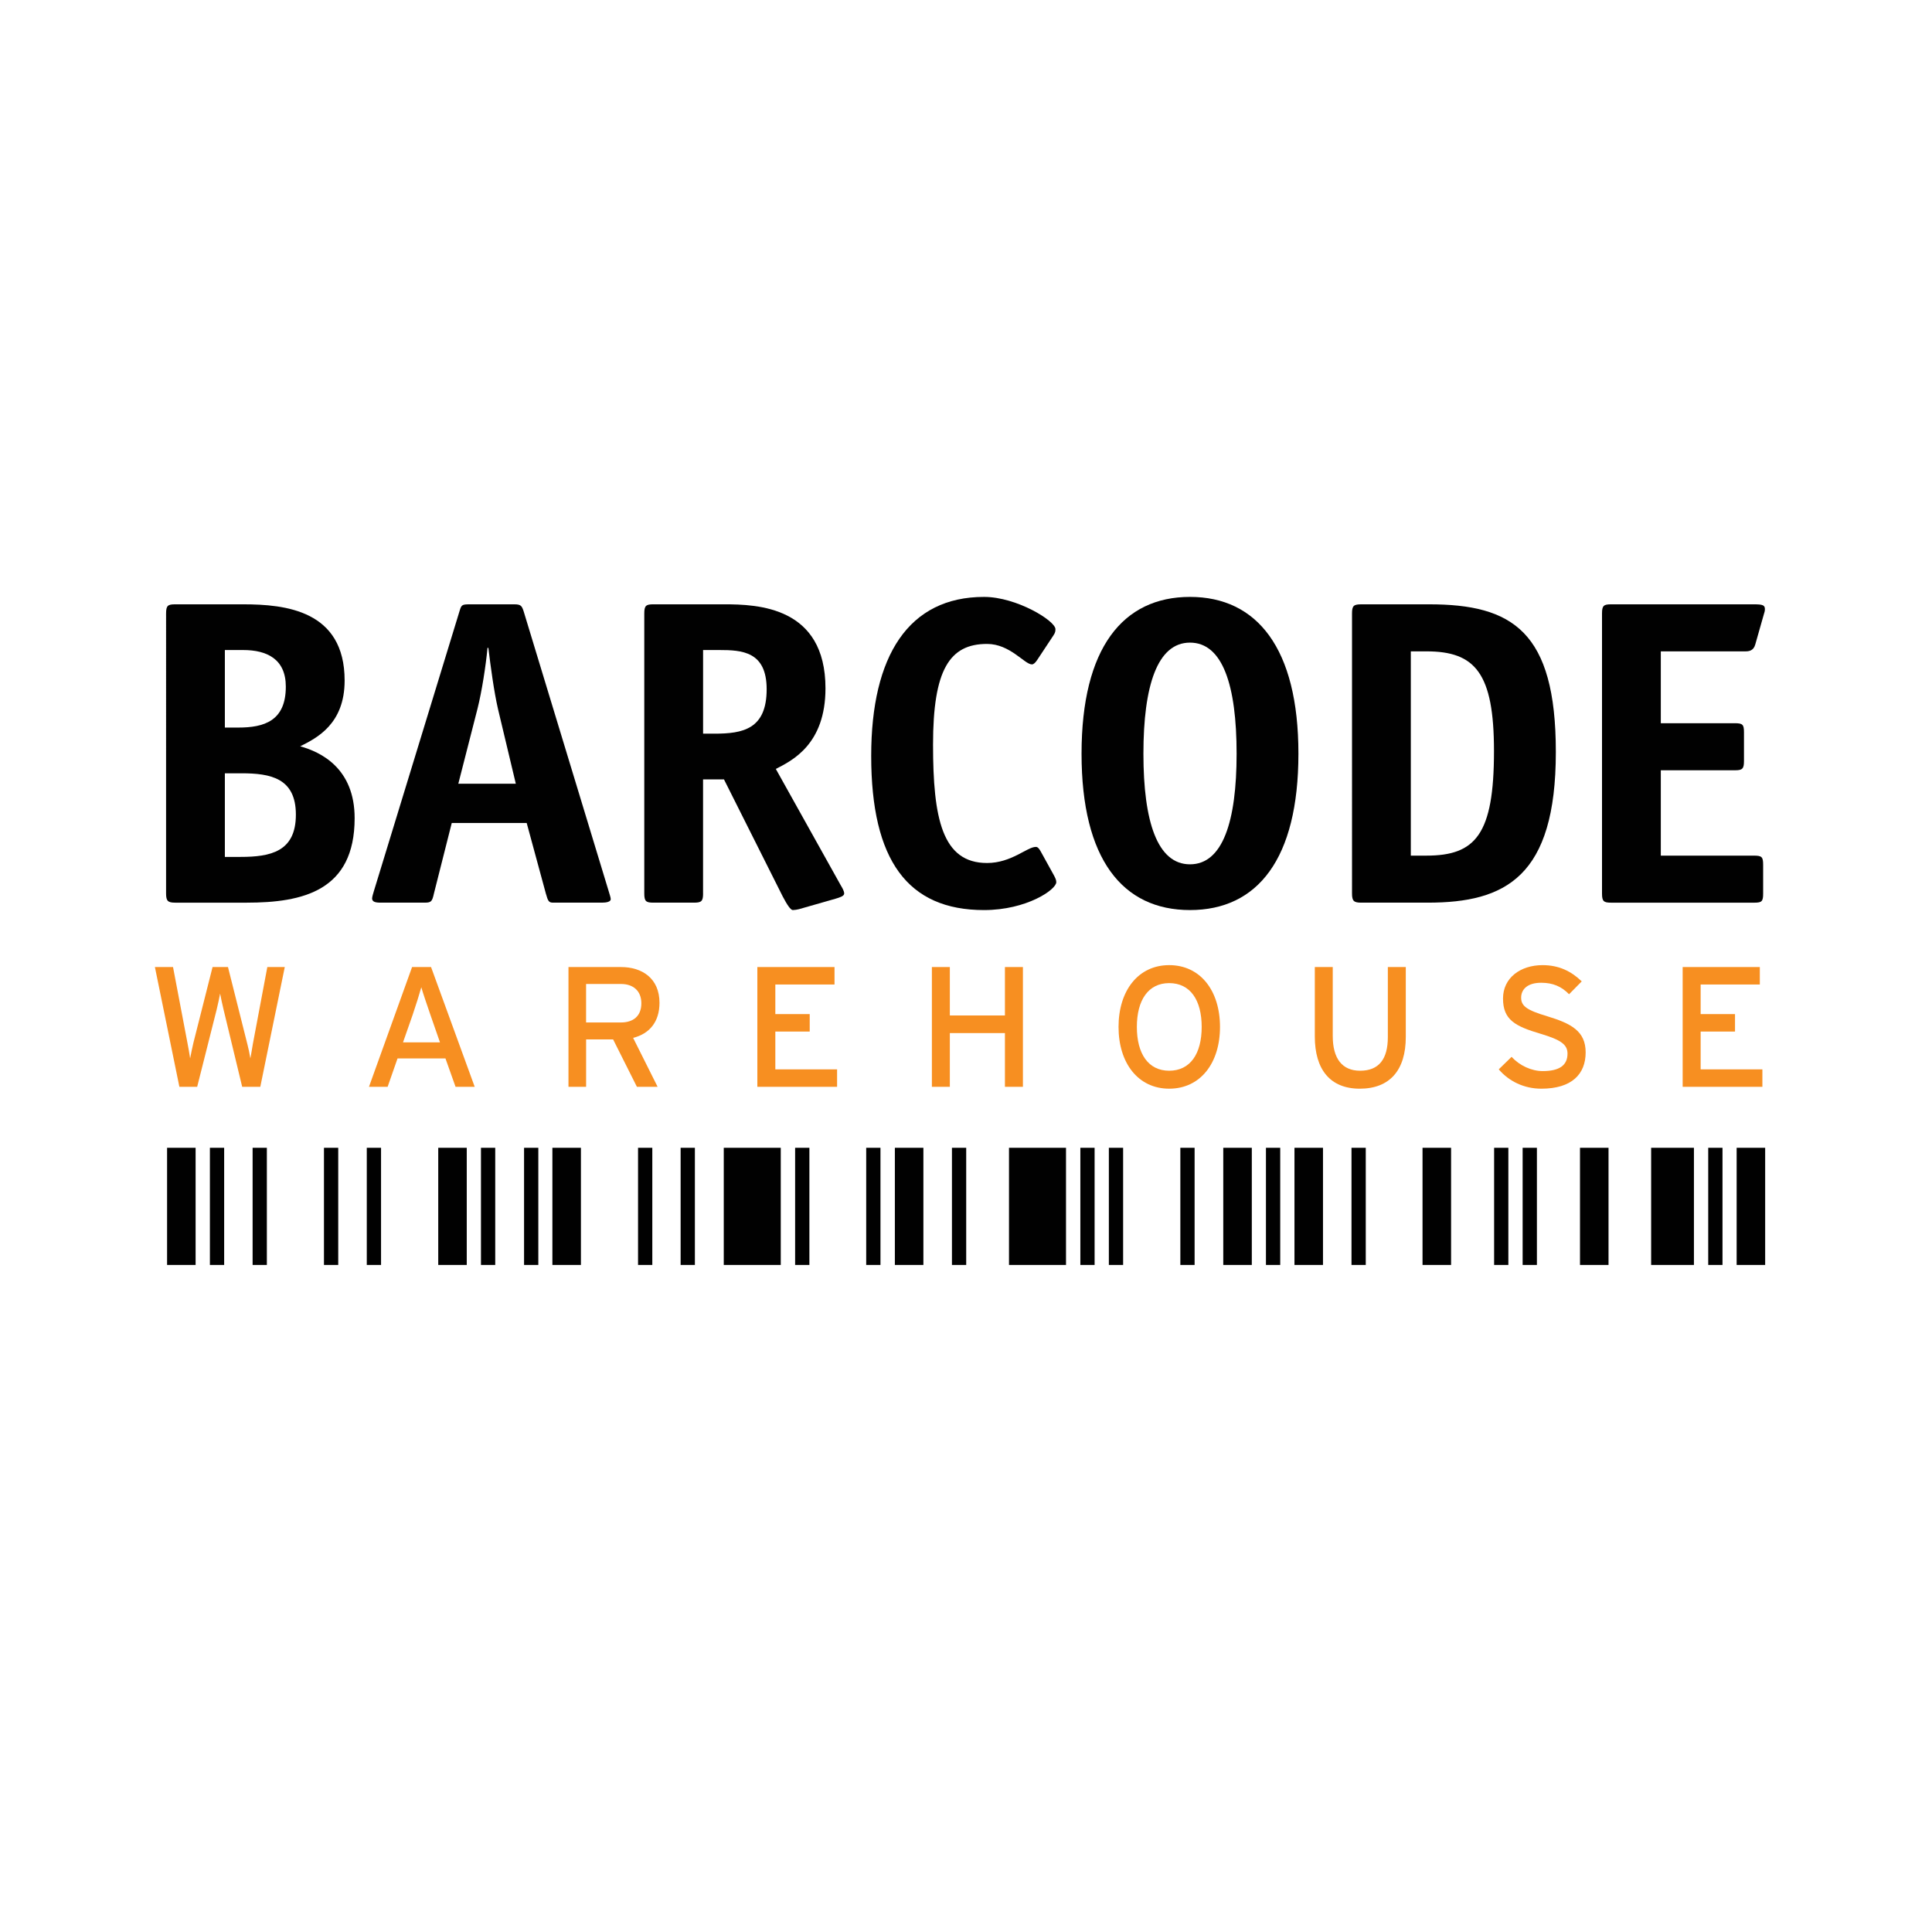
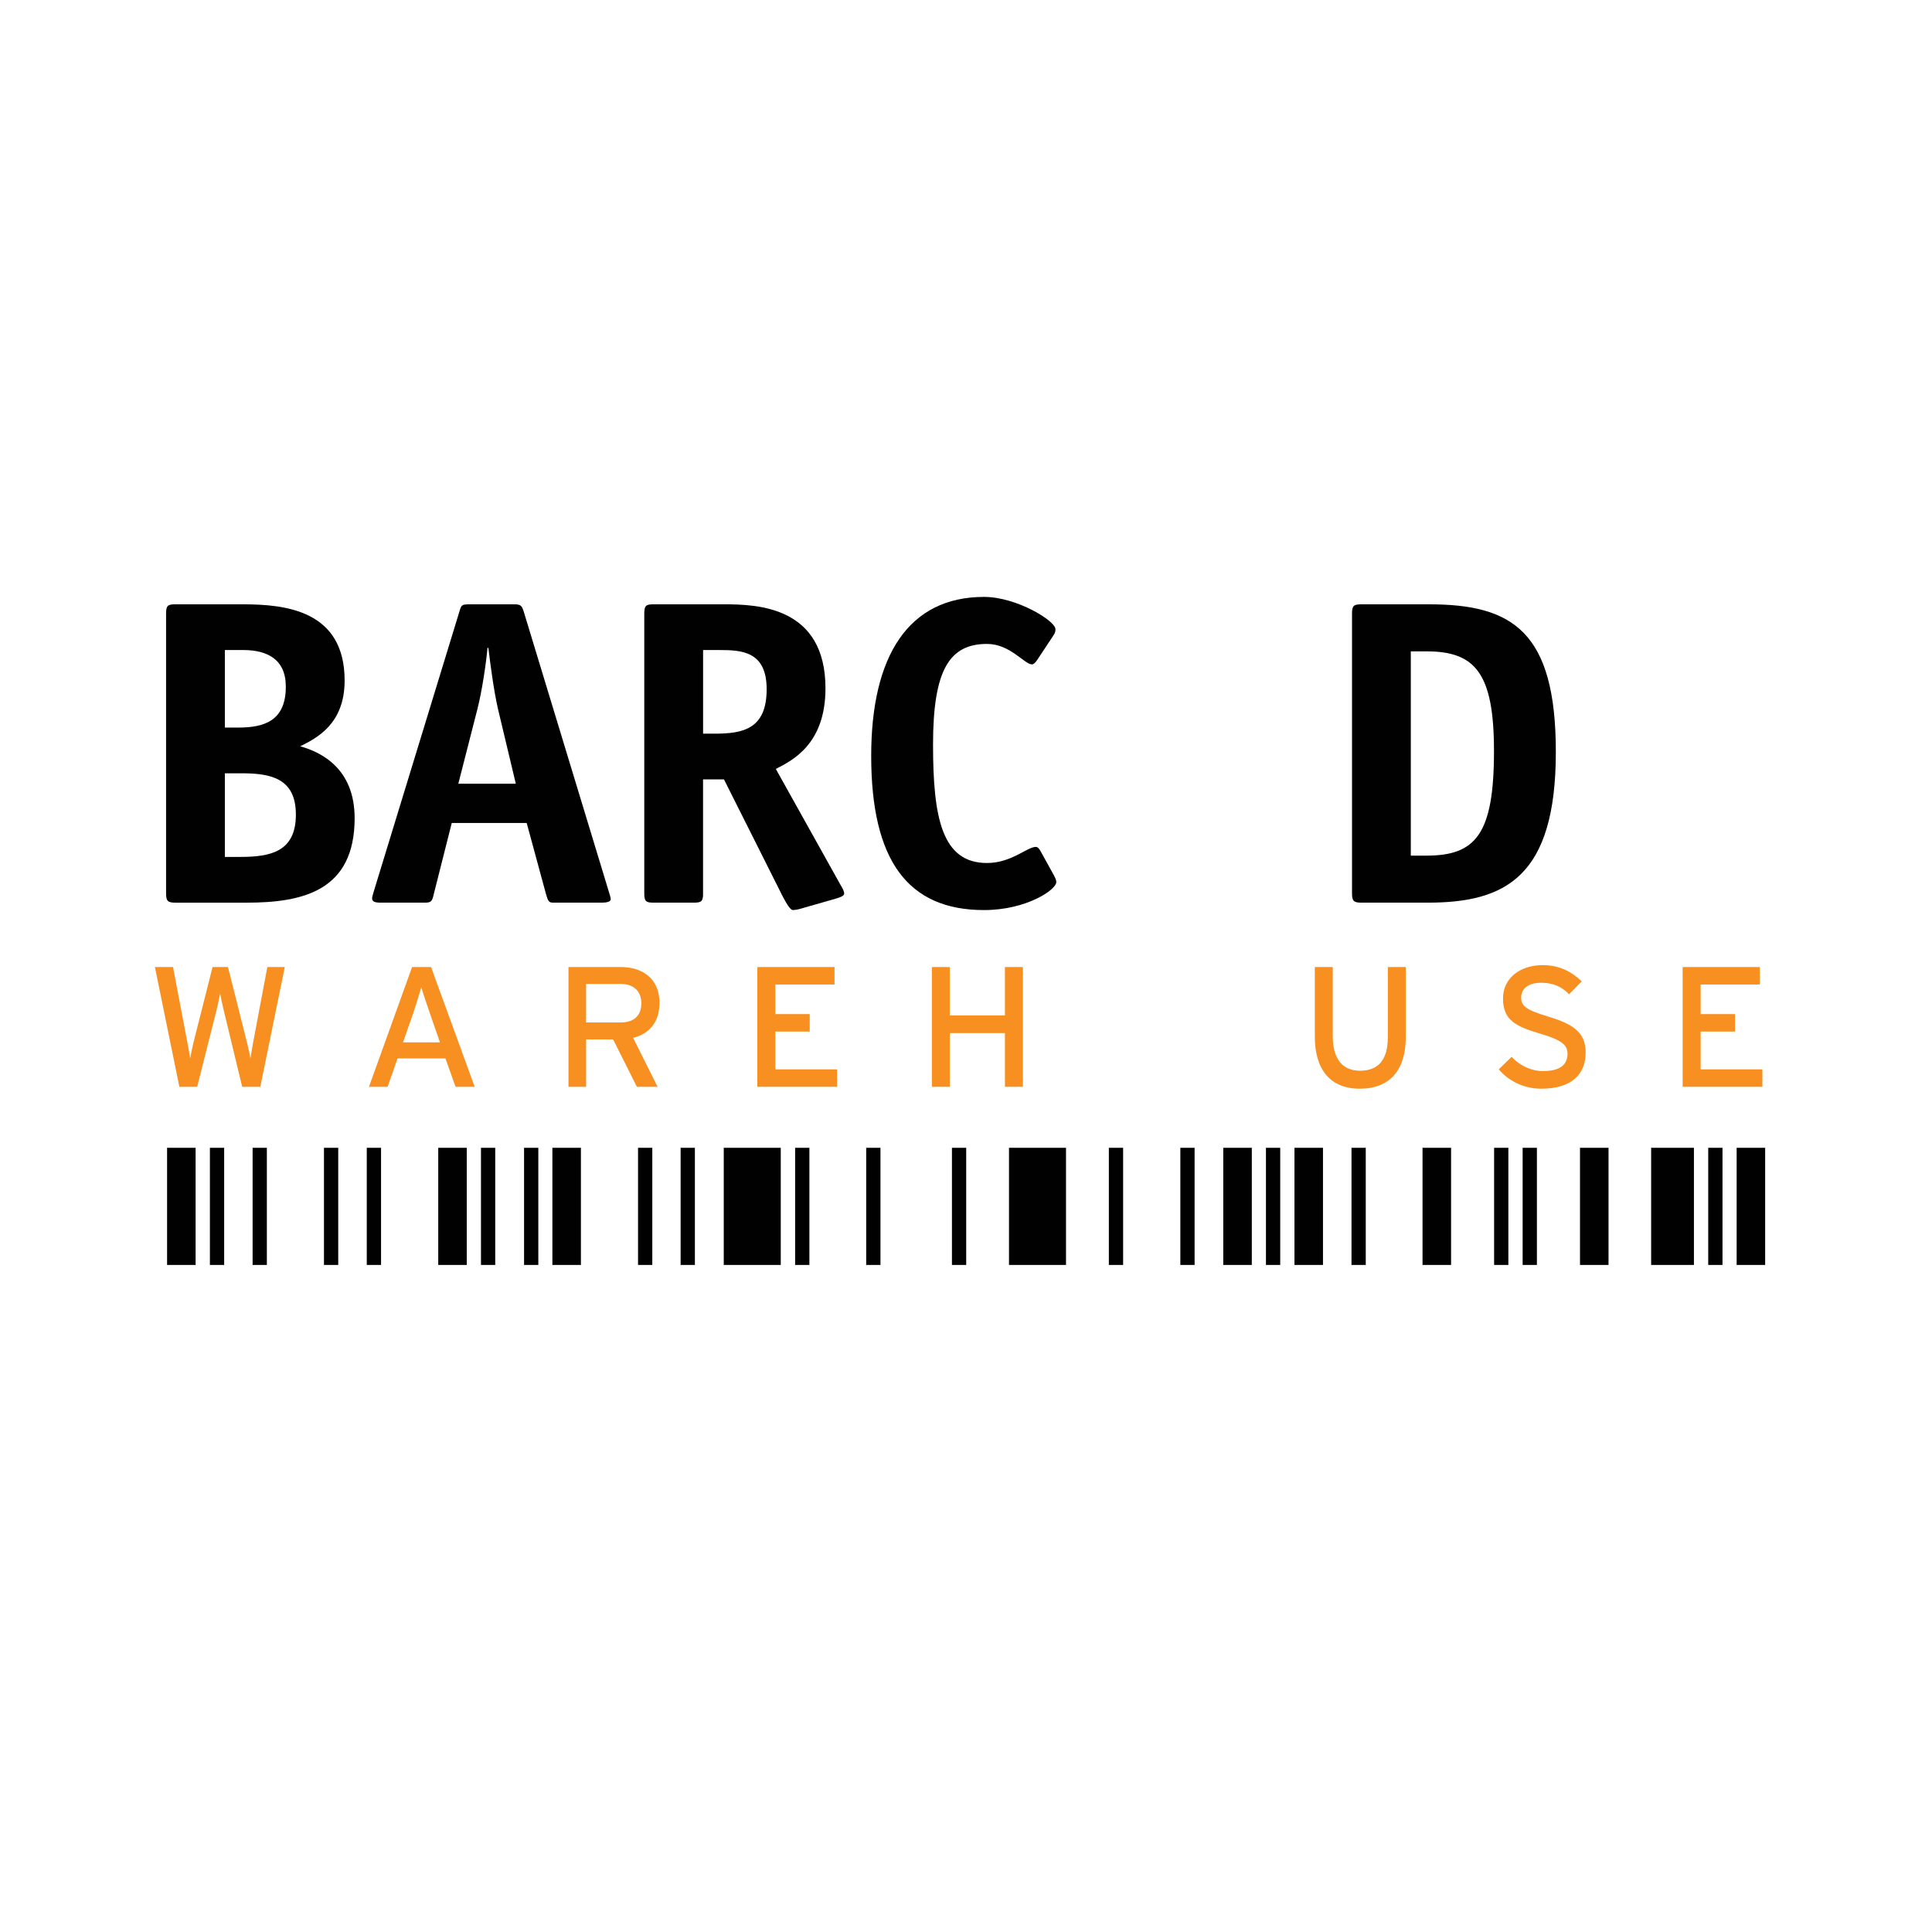
<svg xmlns="http://www.w3.org/2000/svg" version="1.1" id="Layer_1" x="0px" y="0px" width="200px" height="200px" viewBox="0 0 200 200" enable-background="new 0 0 200 200" xml:space="preserve">
  <g>
    <g>
      <rect x="17.296" y="118.819" fill="#010101" width="2.953" height="12.128" />
      <rect x="45.367" y="118.819" fill="#010101" width="2.951" height="12.128" />
      <rect x="57.183" y="118.819" fill="#010101" width="2.953" height="12.128" />
-       <rect x="92.636" y="118.819" fill="#010101" width="2.953" height="12.128" />
      <rect x="126.632" y="118.819" fill="#010101" width="2.955" height="12.128" />
      <rect x="134.003" y="118.819" fill="#010101" width="2.952" height="12.128" />
      <rect x="147.26" y="118.819" fill="#010101" width="2.955" height="12.128" />
      <rect x="170.926" y="118.819" fill="#010101" width="4.429" height="12.128" />
      <rect x="163.561" y="118.819" fill="#010101" width="2.953" height="12.128" />
      <rect x="179.777" y="118.819" fill="#010101" width="2.952" height="12.128" />
      <rect x="176.835" y="118.819" fill="#010101" width="1.477" height="12.128" />
      <rect x="157.623" y="118.819" fill="#010101" width="1.477" height="12.128" />
      <rect x="154.67" y="118.819" fill="#010101" width="1.475" height="12.128" />
      <rect x="139.907" y="118.819" fill="#010101" width="1.476" height="12.128" />
      <rect x="131.051" y="118.819" fill="#010101" width="1.477" height="12.128" />
      <rect x="122.189" y="118.819" fill="#010101" width="1.476" height="12.128" />
      <rect x="114.788" y="118.819" fill="#010101" width="1.477" height="12.128" />
-       <rect x="111.838" y="118.819" fill="#010101" width="1.475" height="12.128" />
      <rect x="98.545" y="118.819" fill="#010101" width="1.476" height="12.128" />
      <rect x="89.669" y="118.819" fill="#010101" width="1.477" height="12.128" />
      <rect x="82.311" y="118.819" fill="#010101" width="1.477" height="12.128" />
      <rect x="70.458" y="118.819" fill="#010101" width="1.476" height="12.128" />
      <rect x="74.923" y="118.819" fill="#010101" width="5.901" height="12.128" />
      <rect x="104.451" y="118.819" fill="#010101" width="5.902" height="12.128" />
      <rect x="66.05" y="118.819" fill="#010101" width="1.477" height="12.128" />
      <rect x="54.251" y="118.819" fill="#010101" width="1.476" height="12.128" />
      <rect x="49.79" y="118.819" fill="#010101" width="1.476" height="12.128" />
      <rect x="37.969" y="118.819" fill="#010101" width="1.477" height="12.128" />
      <rect x="33.537" y="118.819" fill="#010101" width="1.477" height="12.128" />
      <rect x="26.15" y="118.819" fill="#010101" width="1.475" height="12.128" />
      <rect x="21.729" y="118.819" fill="#010101" width="1.476" height="12.128" />
    </g>
    <g>
      <g>
        <path fill="#010101" d="M25.171,62.559c4.372,0,10.505,0.629,10.505,7.89c0,4.508-2.885,5.951-4.598,6.808     c2.117,0.587,5.634,2.255,5.634,7.44c0,7.528-5.365,8.746-11.179,8.746h-7.396c-0.764,0-0.944-0.182-0.944-0.946V63.504     c0-0.811,0.18-0.945,0.944-0.945L25.171,62.559L25.171,62.559z M24.676,75.317c2.659,0,4.912-0.677,4.912-4.237     c0-2.841-1.937-3.789-4.416-3.789h-1.894v8.025H24.676z M24.9,88.707c3.112,0,5.729-0.542,5.729-4.374     c0-3.787-2.616-4.282-5.638-4.282h-1.713v8.656H24.9z" />
        <path fill="#010101" d="M44.92,92.497c-0.181,0.811-0.271,0.945-0.948,0.945h-4.553c-0.585,0-0.857-0.088-0.901-0.403     c0-0.226,0.134-0.587,0.178-0.768l8.883-29.035c0.181-0.587,0.226-0.676,0.992-0.676h4.688c0.676,0,0.766,0.178,0.948,0.722     l8.836,29.081c0.045,0.178,0.18,0.542,0.18,0.721c0,0.271-0.452,0.359-0.901,0.359h-5.05c-0.452,0-0.54-0.134-0.766-0.944     l-1.984-7.306h-7.756L44.92,92.497z M51.548,73.378c-0.405-1.758-0.766-4.417-0.992-6.311h-0.089     c-0.181,1.894-0.586,4.508-1.039,6.311l-1.984,7.754h5.953L51.548,73.378z" />
        <path fill="#010101" d="M72.783,92.497c0,0.811-0.181,0.945-0.948,0.945h-4.193c-0.765,0-0.946-0.134-0.946-0.945V63.504     c0-0.811,0.181-0.946,0.946-0.946h7.305c3.472,0,10.506,0.225,10.506,8.7c0,5.819-3.474,7.485-5.14,8.342l6.717,12.038     c0.134,0.225,0.36,0.586,0.36,0.858c0,0.27-0.45,0.403-0.901,0.54l-3.788,1.083c-0.179,0.045-0.452,0.09-0.631,0.09     c-0.226,0-0.587-0.542-1.037-1.397l-6.087-12.129H72.78v11.815h0.002V92.497z M73.953,75.949c2.933,0,5.411-0.452,5.411-4.6     c0-3.922-2.567-4.058-4.912-4.058h-1.669v8.657H73.953z" />
        <path fill="#010101" d="M109.12,90.648c0.137,0.27,0.226,0.45,0.226,0.676c0,0.766-3.064,2.886-7.482,2.886     c-7.891,0-11.678-5.141-11.678-15.963c0-10.369,3.876-16.455,11.678-16.455c3.383,0,7.394,2.479,7.394,3.335     c0,0.18,0,0.36-0.224,0.676l-1.669,2.524c-0.183,0.271-0.363,0.451-0.542,0.451c-0.766,0-2.254-2.119-4.645-2.119     c-3.877,0-5.59,2.662-5.59,10.415c0,7.666,0.947,12.264,5.59,12.264c2.525,0,4.15-1.667,5.05-1.667     c0.181,0,0.317,0.134,0.497,0.452L109.12,90.648z" />
-         <path fill="#010101" d="M123.187,94.209c-6.988,0-11.225-5.276-11.225-16.186c0-10.956,4.283-16.232,11.225-16.232     c6.945,0,11.225,5.321,11.225,16.232C134.411,88.933,130.176,94.209,123.187,94.209 M128.013,78.023     c0-7.079-1.443-11.499-4.826-11.499c-3.38,0-4.821,4.465-4.821,11.499c0,7.033,1.441,11.451,4.821,11.451     C126.569,89.474,128.013,85.056,128.013,78.023" />
        <path fill="#010101" d="M147.94,62.559c8.612,0,13.12,2.794,13.12,15.284c0,12.94-5.232,15.599-13.257,15.599h-6.897     c-0.766,0-0.945-0.182-0.945-0.946V63.503c0-0.81,0.18-0.944,0.992-0.944H147.94z M147.67,88.574     c5.093,0,6.987-2.21,6.987-10.821c0-8.071-1.938-10.325-6.987-10.325h-1.623v21.146H147.67L147.67,88.574z" />
-         <path fill="#010101" d="M182.52,92.497c0,0.811-0.135,0.947-0.901,0.947h-14.834c-0.767,0-0.945-0.137-0.945-0.947V63.504     c0-0.811,0.179-0.945,0.945-0.945h14.789c0.901,0,1.128,0.089,1.128,0.496c0,0.226-0.047,0.314-0.137,0.632l-0.858,3.02     c-0.181,0.675-0.676,0.722-1.035,0.722h-8.746v7.438h7.662c0.813,0,0.948,0.135,0.948,0.948v2.974c0,0.813-0.181,0.95-0.948,0.95     h-7.662v8.836h9.648c0.812,0,0.945,0.135,0.945,0.946L182.52,92.497L182.52,92.497z" />
      </g>
    </g>
    <g>
      <g>
        <path fill="#F78F21" d="M26.947,112.506h-1.876l-1.931-8.008c-0.107-0.424-0.301-1.344-0.353-1.645     c-0.053,0.301-0.248,1.222-0.355,1.645l-2.02,8.008H18.57l-2.534-12.397h1.876l1.488,7.827c0.071,0.374,0.23,1.222,0.284,1.63     c0.071-0.408,0.248-1.24,0.336-1.609l1.985-7.851H23.6l2.018,8.025c0.09,0.336,0.232,0.992,0.302,1.434     c0.088-0.46,0.195-1.151,0.248-1.453l1.506-8.007h1.806L26.947,112.506z" />
        <path fill="#F78F21" d="M47.158,112.506l-1.045-2.94h-4.959l-1.027,2.94h-1.931l4.462-12.397h1.965l4.518,12.397H47.158z      M44.553,105.048c-0.301-0.883-0.796-2.318-0.939-2.85c-0.142,0.531-0.583,1.947-0.902,2.872l-0.992,2.832h3.825L44.553,105.048z     " />
        <path fill="#F78F21" d="M65.541,107.44l2.534,5.065h-2.143l-2.462-4.905h-2.796v4.905h-1.826v-12.397h5.439     c2.16,0,3.983,1.15,3.983,3.702C68.269,105.794,67.226,107.017,65.541,107.44 M64.285,101.861h-3.614v3.984h3.614     c1.241,0,2.107-0.635,2.107-1.983C66.393,102.568,65.541,101.861,64.285,101.861" />
      </g>
      <polygon fill="#F78F21" points="78.4,112.506 78.4,100.108 86.389,100.108 86.389,101.915 80.262,101.915 80.262,104.979     83.821,104.979 83.821,106.786 80.262,106.786 80.262,110.701 86.655,110.701 86.655,112.506   " />
      <polygon fill="#F78F21" points="104.031,112.506 104.031,106.944 98.327,106.944 98.327,112.506 96.468,112.506 96.468,100.108     98.327,100.108 98.327,105.121 104.031,105.121 104.031,100.108 105.892,100.108 105.892,112.506   " />
      <g>
-         <path fill="#F78F21" d="M121.034,112.7c-3.207,0-5.243-2.638-5.243-6.393c0-3.756,2.036-6.397,5.243-6.397     c3.224,0,5.26,2.641,5.26,6.397C126.294,110.063,124.258,112.7,121.034,112.7 M121.034,101.772c-2.161,0-3.347,1.754-3.347,4.535     c0,2.779,1.186,4.534,3.347,4.534c2.179,0,3.364-1.756,3.364-4.534C124.398,103.526,123.213,101.772,121.034,101.772" />
        <path fill="#F78F21" d="M140.765,112.701c-3.064,0-4.656-1.983-4.656-5.401v-7.191h1.857v7.135c0,2.338,0.972,3.597,2.832,3.597     c1.949,0,2.871-1.206,2.871-3.473v-7.259h1.858v7.226C145.531,110.807,143.849,112.701,140.765,112.701" />
        <path fill="#F78F21" d="M159.56,112.701c-1.807,0-3.366-0.778-4.41-2.002l1.328-1.294c0.832,0.904,2.057,1.473,3.224,1.473     c1.736,0,2.566-0.604,2.566-1.808c0-0.959-0.726-1.435-2.795-2.056c-2.621-0.778-3.881-1.433-3.881-3.649     c0-2.144,1.809-3.454,4.091-3.454c1.685,0,2.959,0.62,4.058,1.681l-1.312,1.331c-0.78-0.798-1.666-1.188-2.886-1.188     c-1.453,0-2.075,0.709-2.075,1.541c0,0.866,0.568,1.292,2.711,1.93c2.443,0.744,3.967,1.521,3.967,3.736     C164.146,111.177,162.731,112.701,159.56,112.701" />
      </g>
      <polygon fill="#F78F21" points="174.189,112.506 174.189,100.108 182.177,100.108 182.177,101.915 176.05,101.915 176.05,104.979     179.608,104.979 179.608,106.786 176.05,106.786 176.05,110.701 182.442,110.701 182.442,112.506   " />
    </g>
  </g>
</svg>